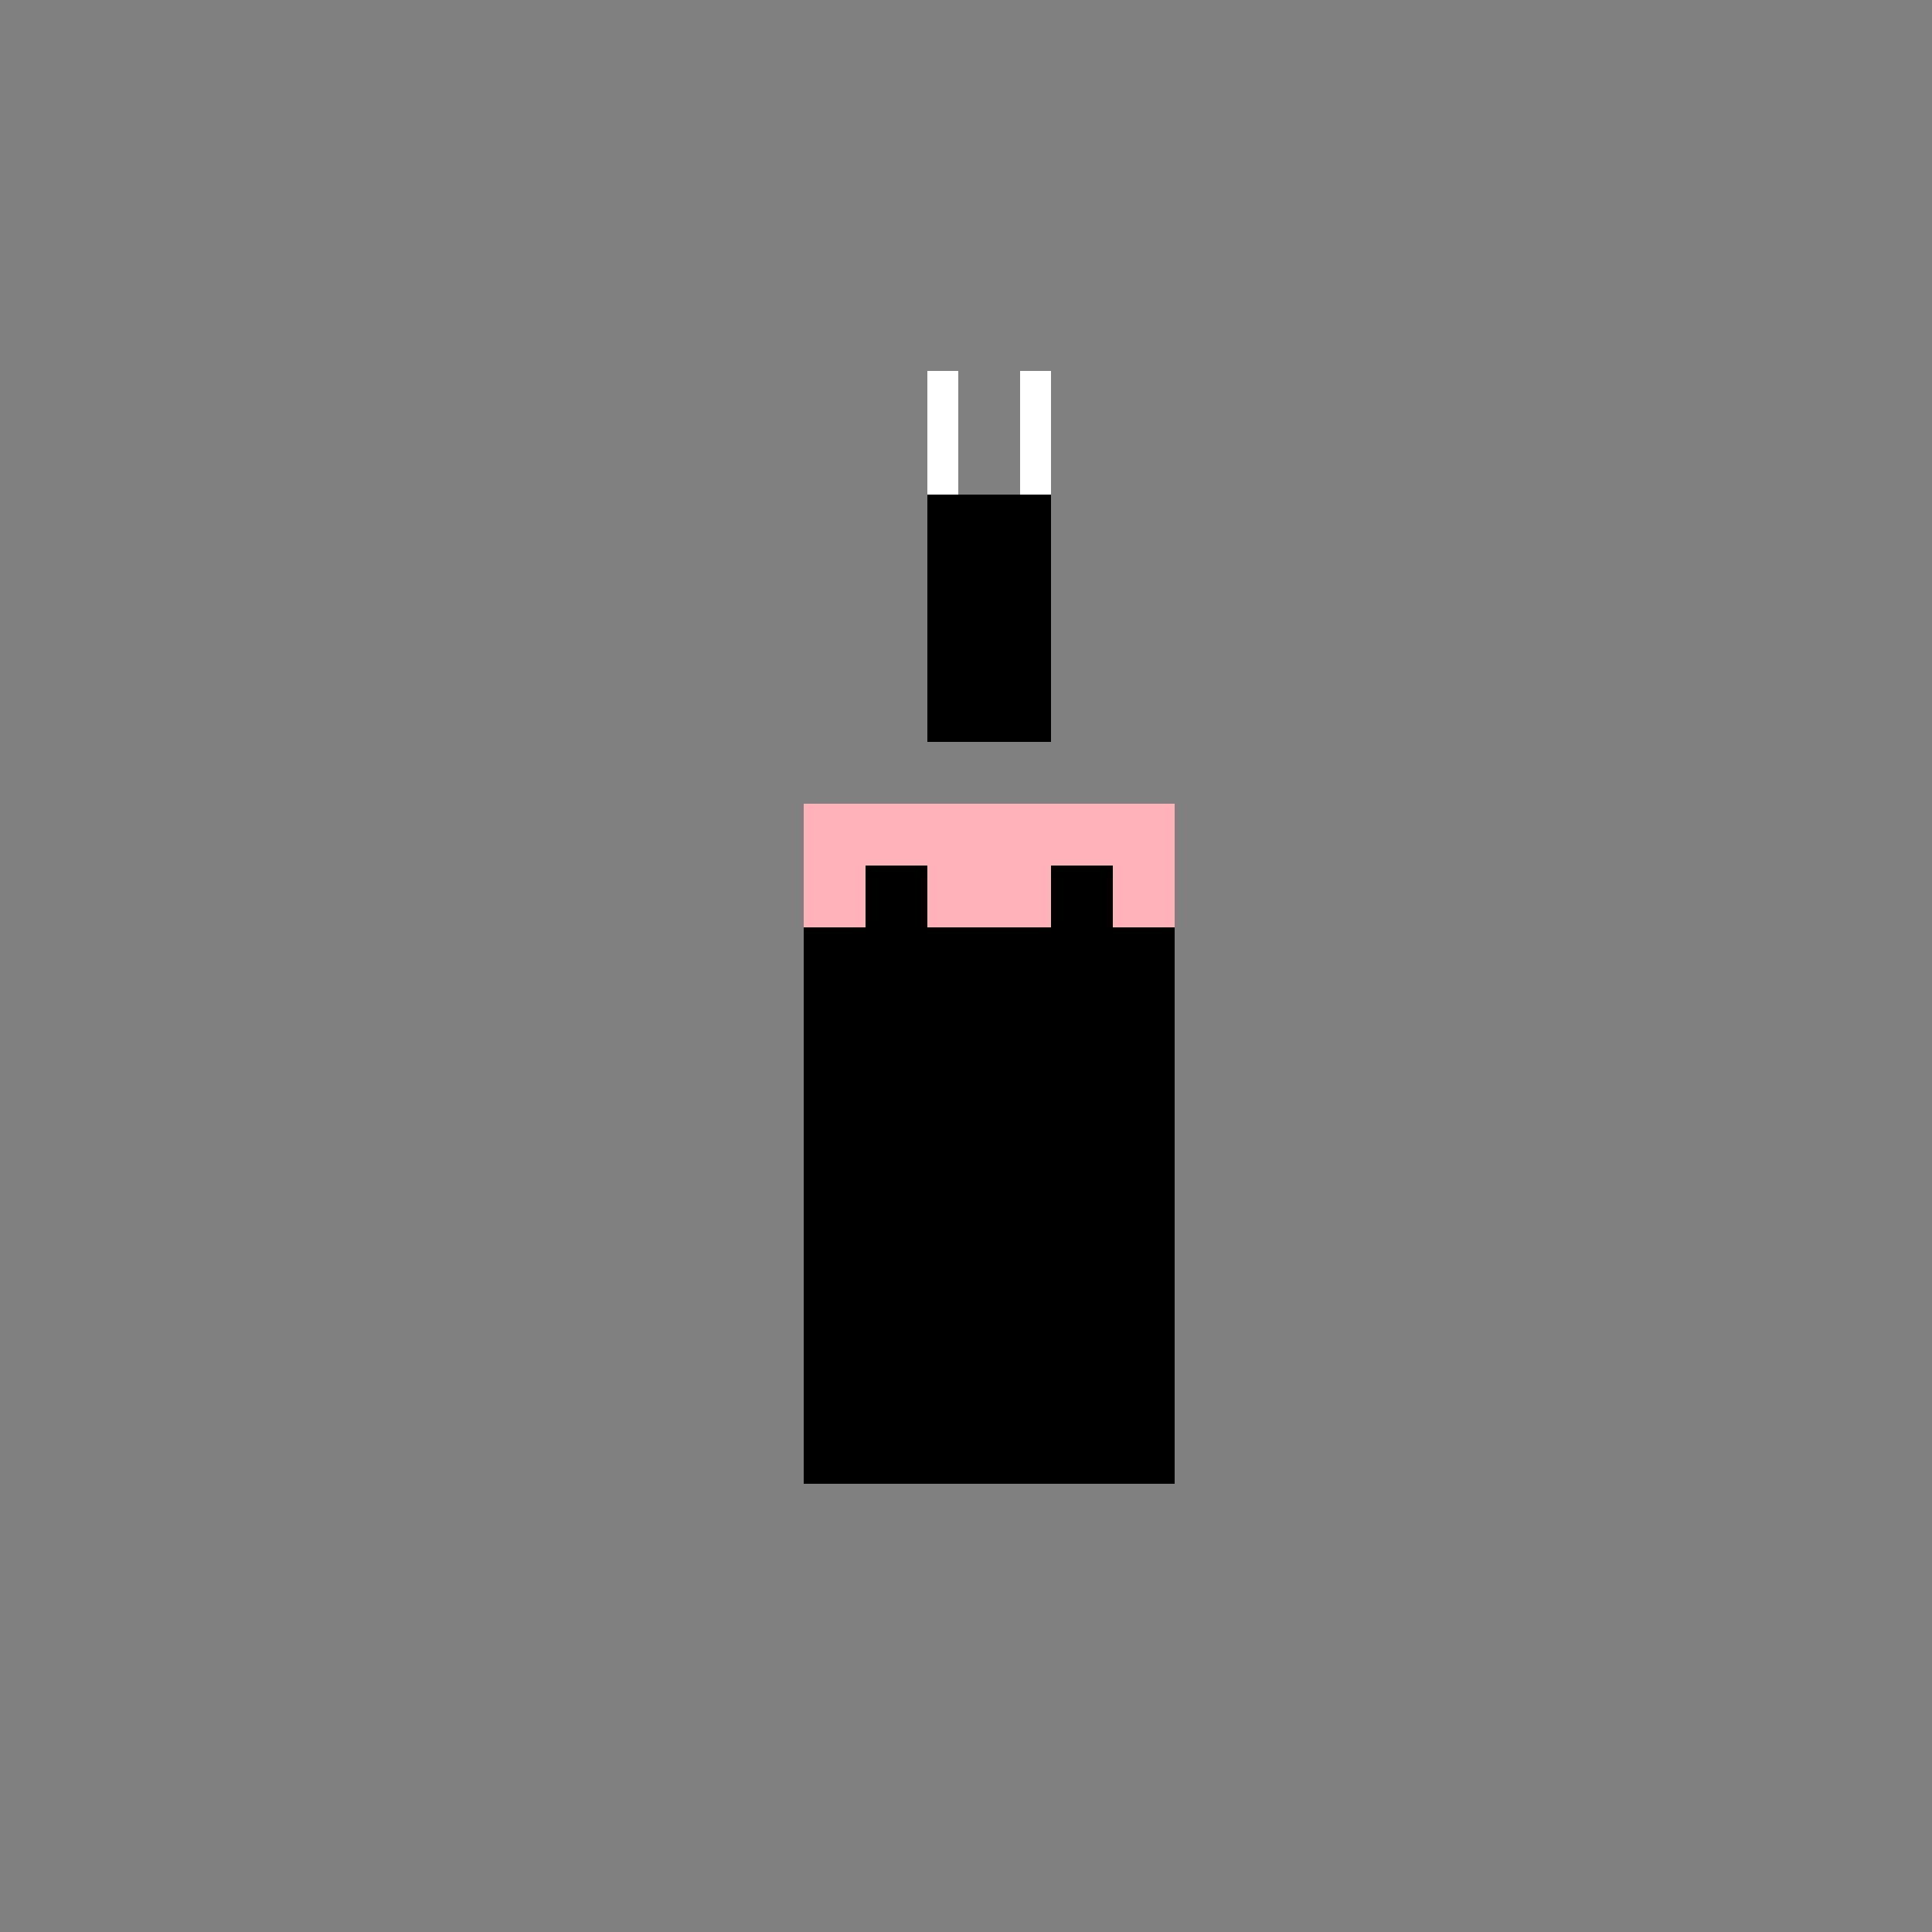
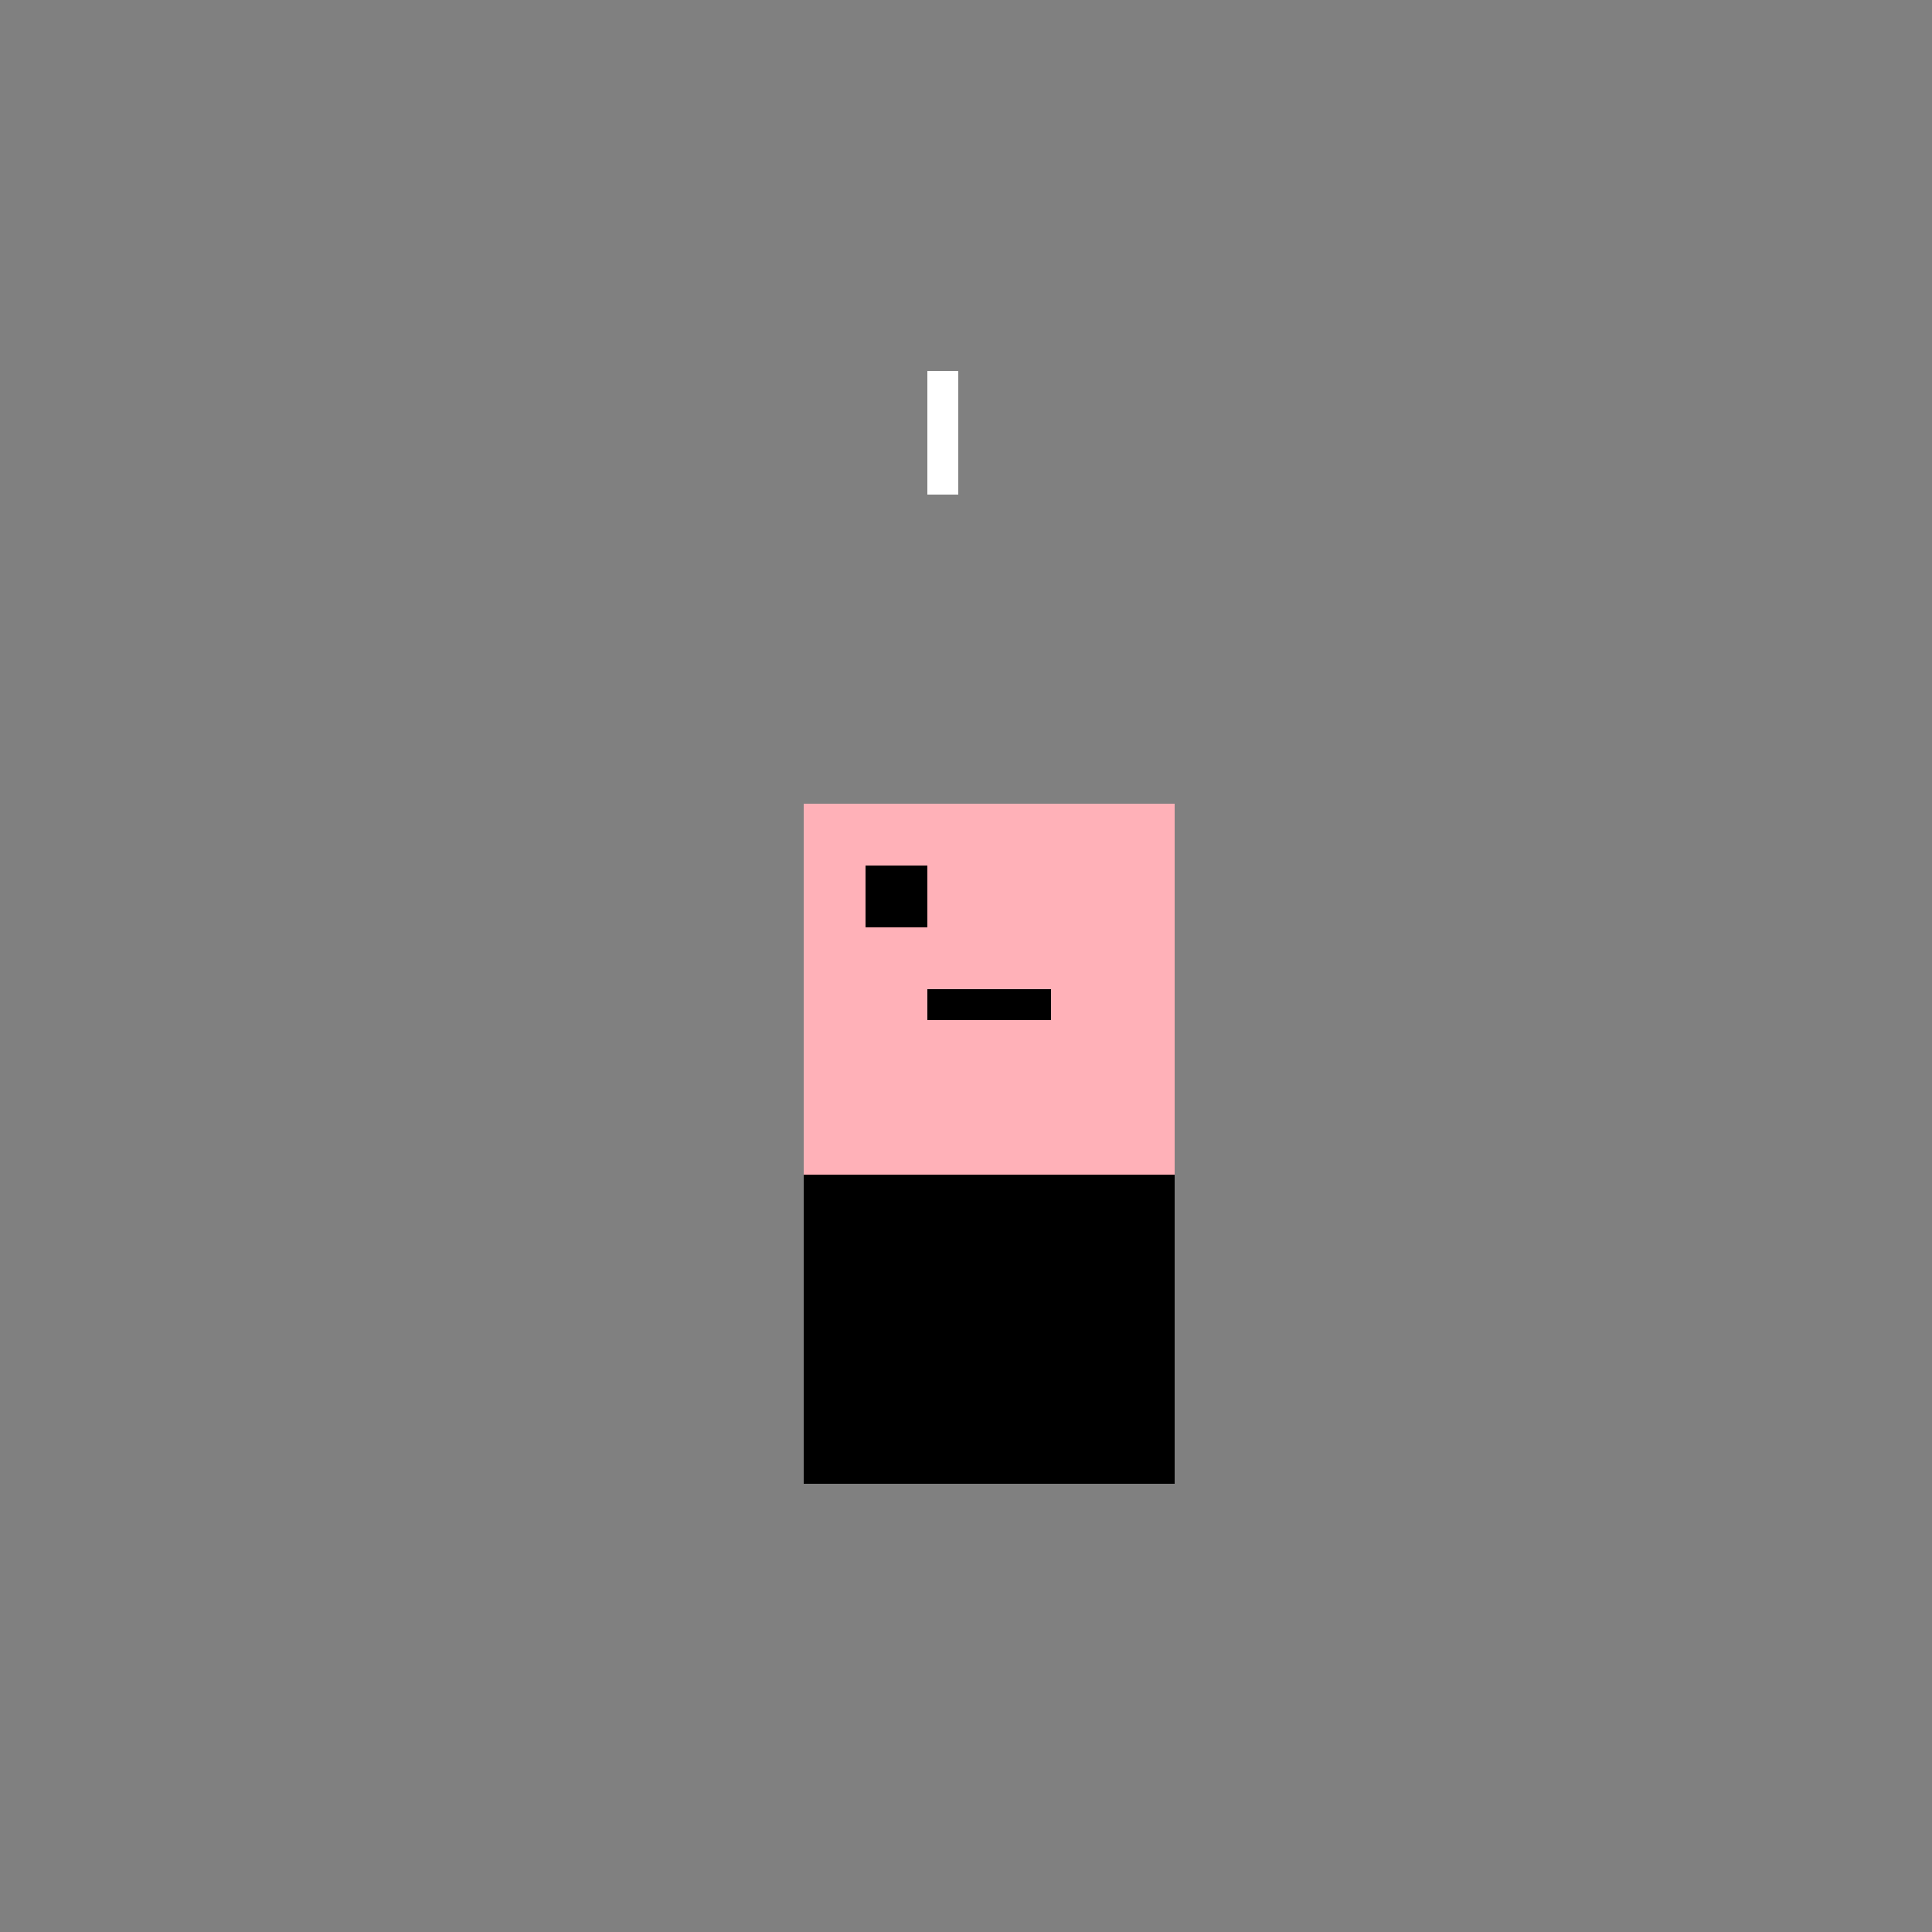
<svg xmlns="http://www.w3.org/2000/svg" width="500" height="500">
  <rect width="100%" height="100%" fill="#808080" stroke="none" />
  <defs />
  <g>
    <rect fill="#ffb1b8" stroke="none" x="208" y="208" width="96" height="96" />
-     <rect fill="#000" stroke="none" x="240" y="128" width="32" height="64" />
    <rect fill="#000" stroke="none" x="224" y="224" width="16" height="16" />
-     <rect fill="#000" stroke="none" x="272" y="224" width="16" height="16" />
    <rect fill="#fff" stroke="none" x="240" y="96" width="8" height="32" />
-     <rect fill="#fff" stroke="none" x="264" y="96" width="8" height="32" />
    <rect fill="#000" stroke="none" x="240" y="256" width="32" height="8" />
    <rect fill="#000" stroke="none" x="208" y="304" width="96" height="32" />
    <rect fill="#000" stroke="none" x="208" y="352" width="96" height="32" />
-     <rect fill="#000" stroke="none" x="208" y="240" width="96" height="64" />
    <rect fill="#000" stroke="none" x="208" y="320" width="96" height="64" />
  </g>
</svg>